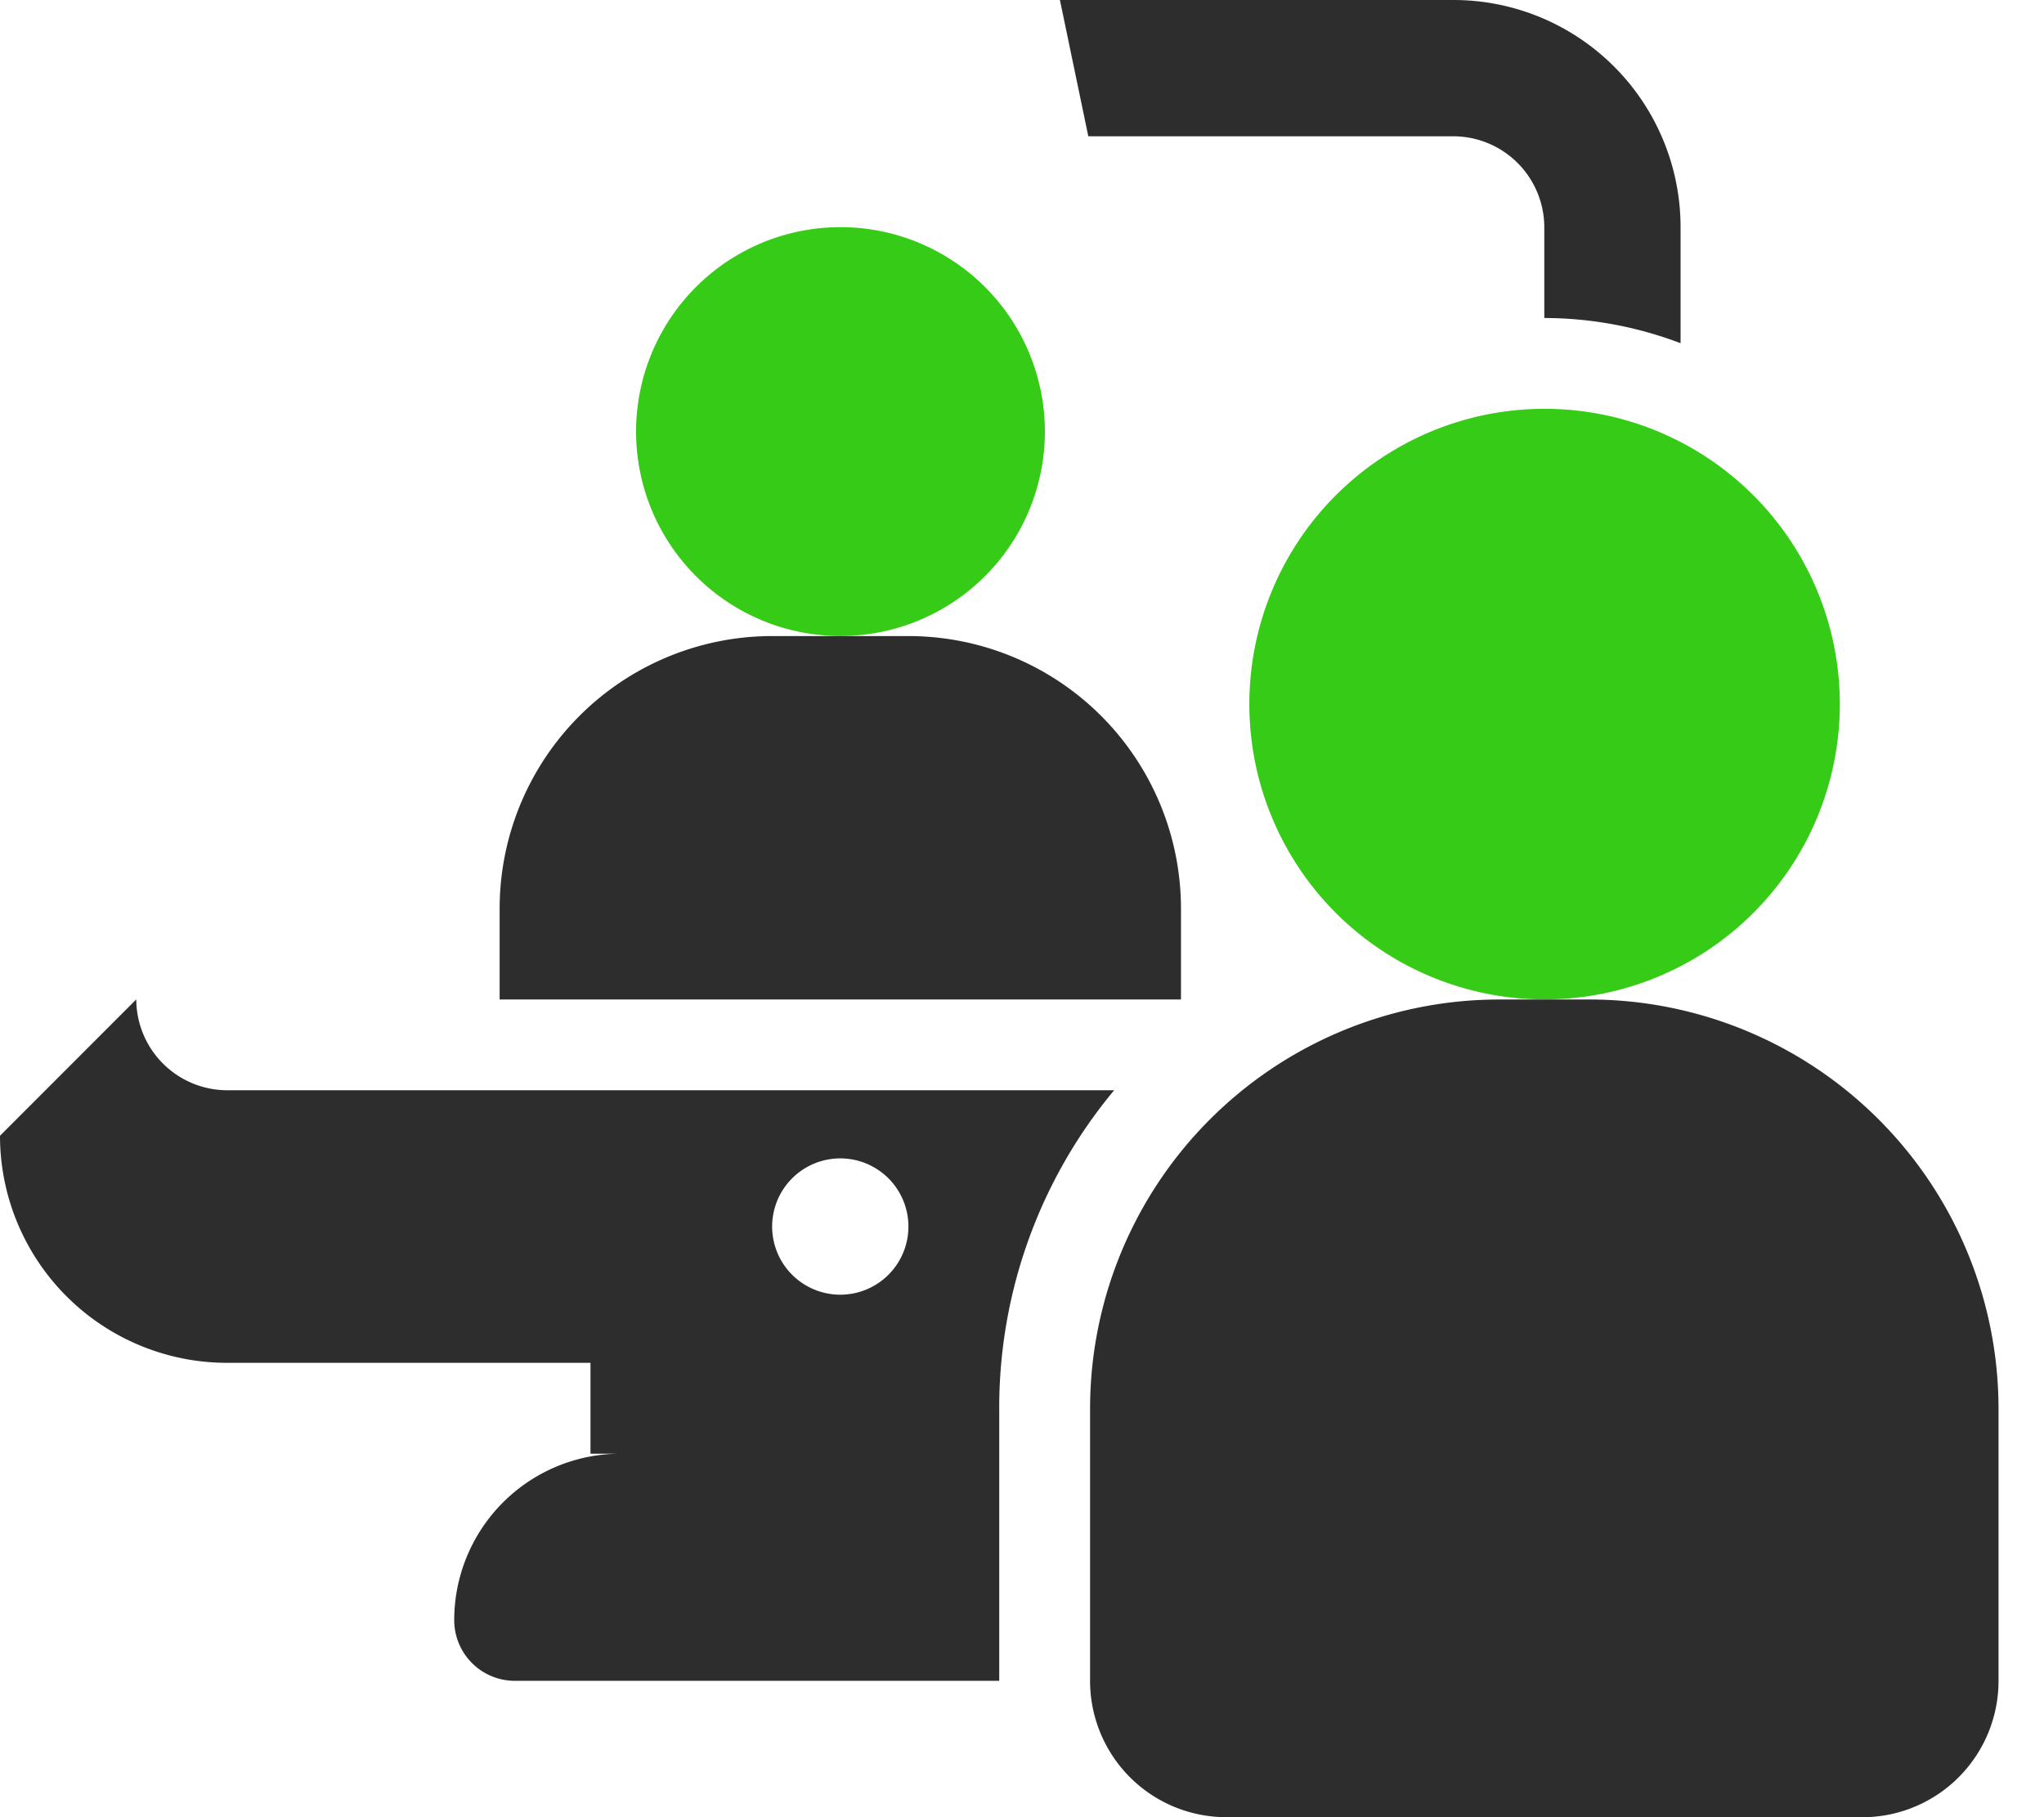
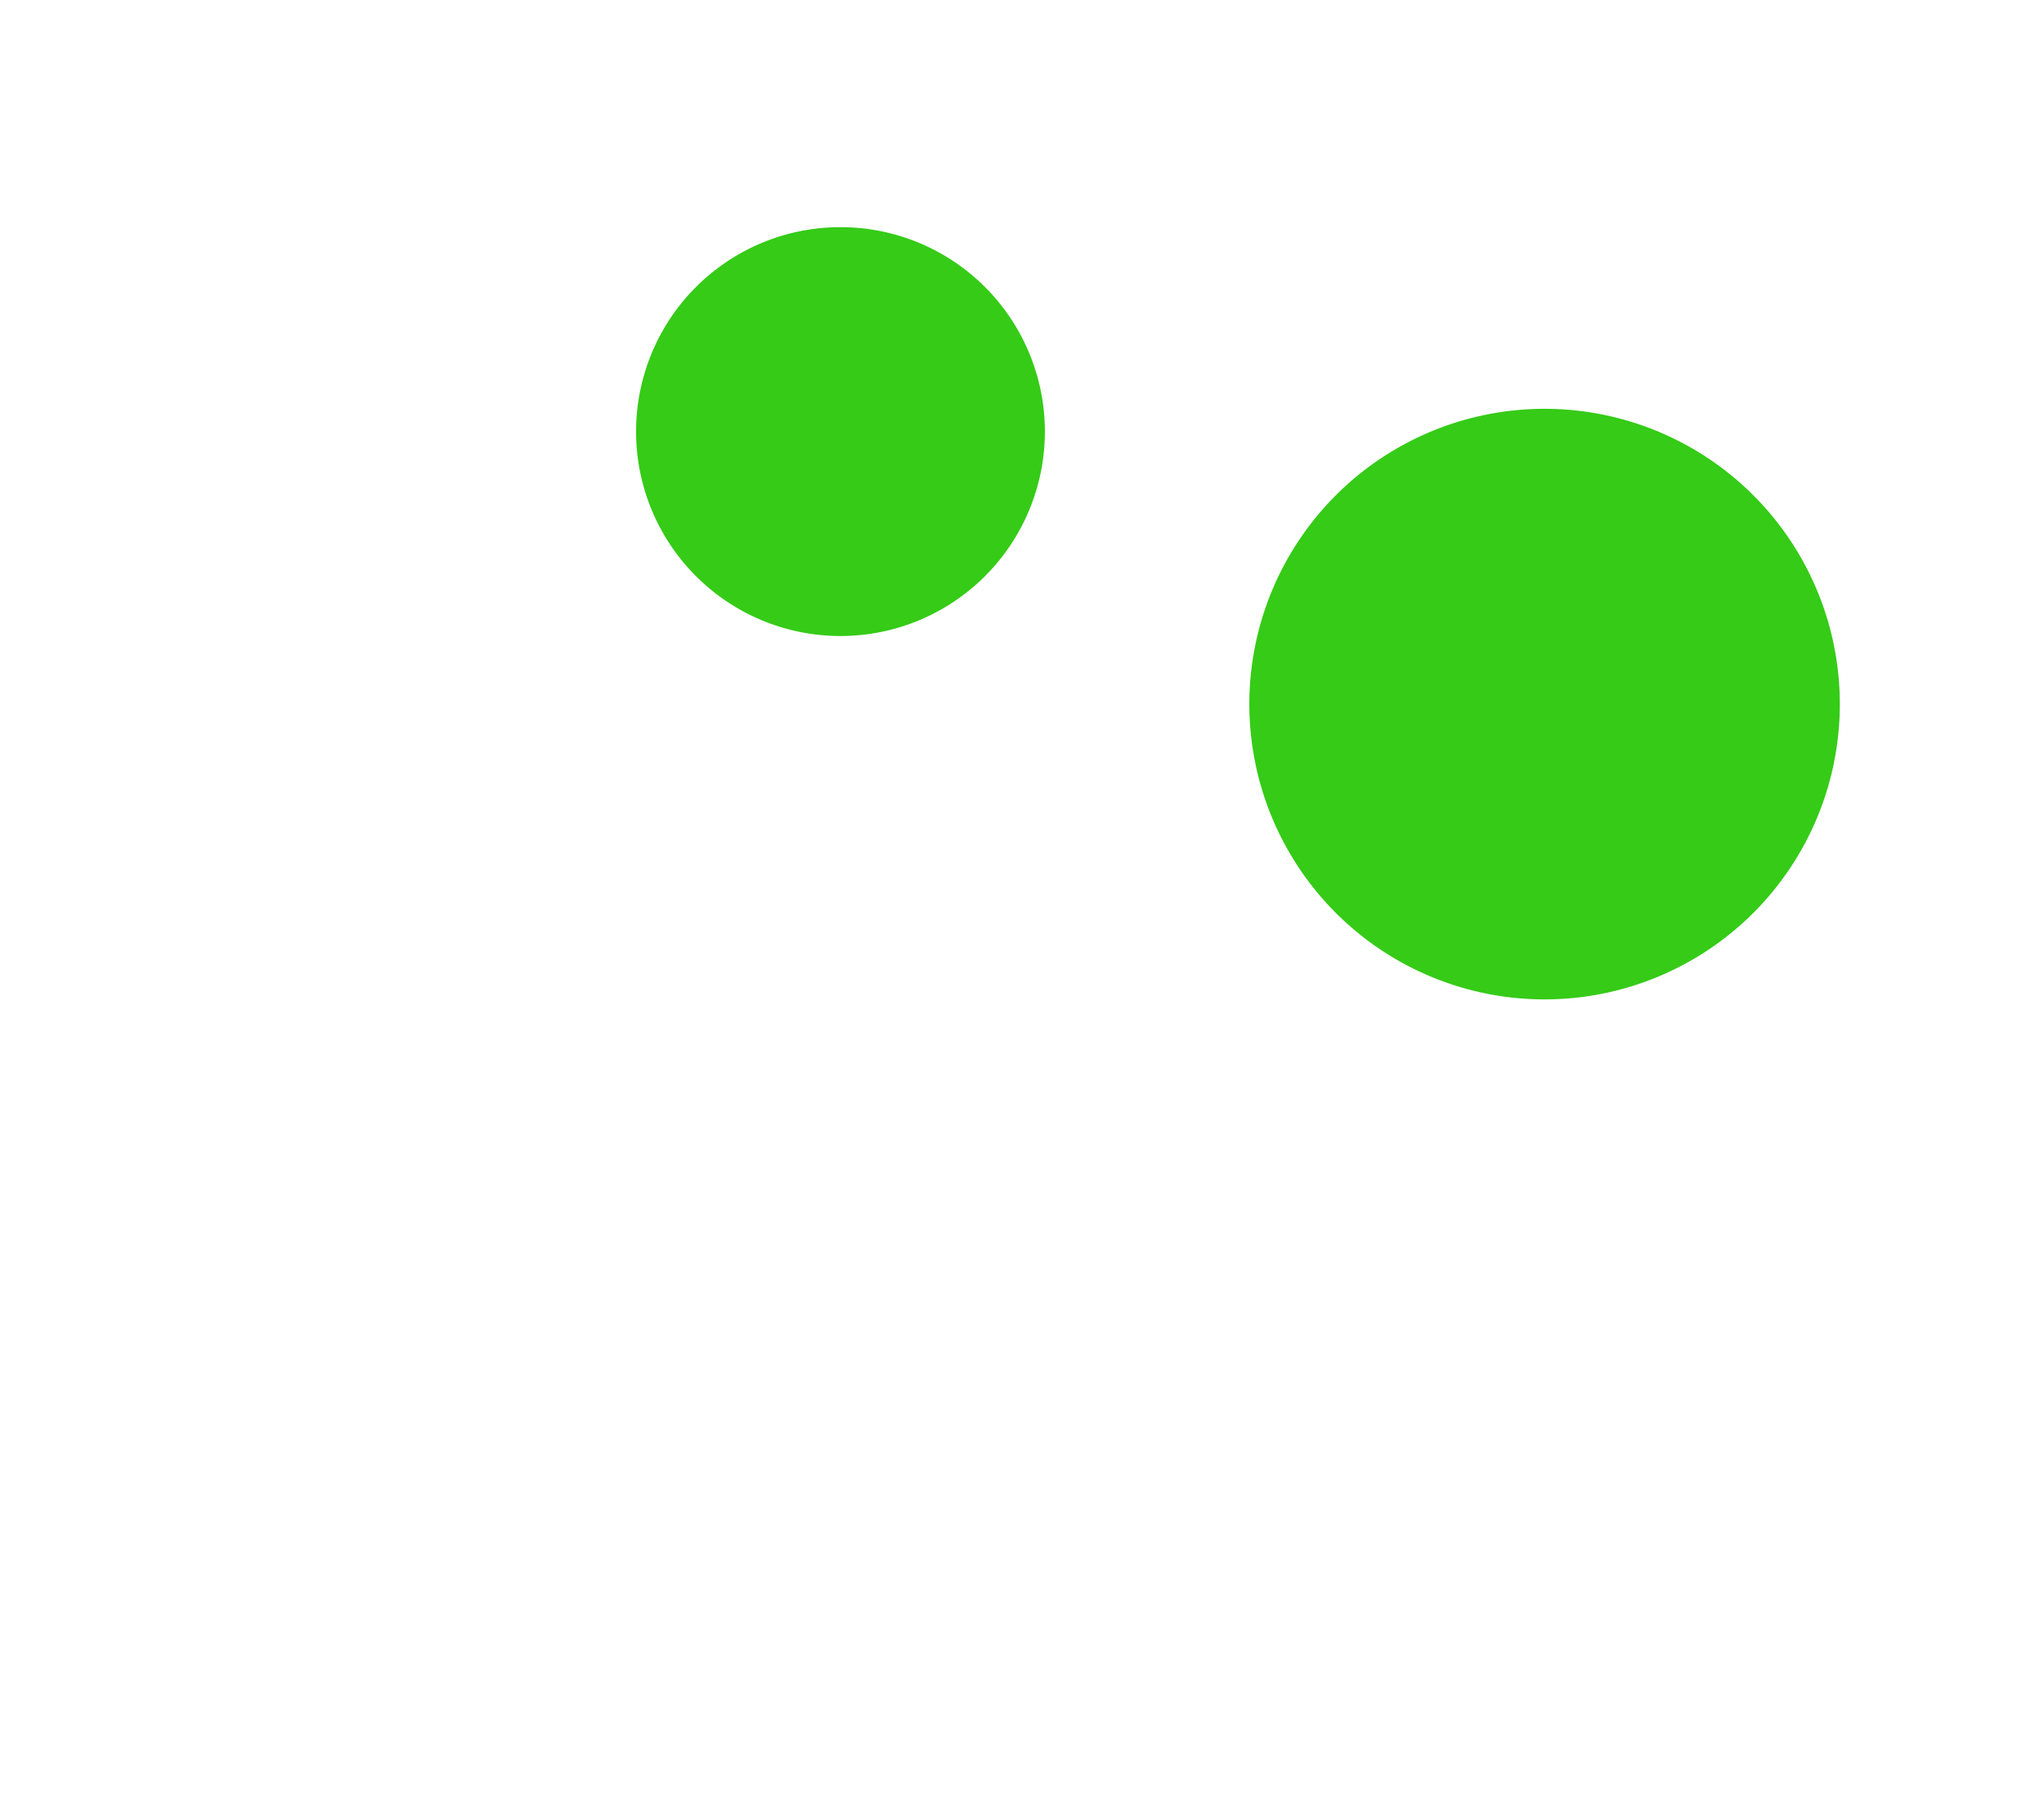
<svg xmlns="http://www.w3.org/2000/svg" width="36" height="32" fill="none">
  <path fill="#35CB17" d="M14.803 11.2a3.6 3.6 0 1 0 0-7.2 3.6 3.6 0 0 0 0 7.2Z" />
-   <path fill="#2D2D2D" d="M20.8 17.6V16a4.8 4.8 0 0 0-4.8-4.799h-2.4a4.8 4.8 0 0 0-4.8 4.8v1.6h12Z" />
  <g fill="#2D2D2D">
-     <path fill-rule="evenodd" d="M0 19.999a4 4 0 0 0 4 4h6.4v1.6h.53A2.932 2.932 0 0 0 8 28.535a1.069 1.069 0 0 0 1.064 1.064h8.535v-4.8a8.729 8.729 0 0 1 2.024-5.6H4a1.605 1.605 0 0 1-1.6-1.6L0 20Zm15.466.602a1.2 1.2 0 1 0-1.333 1.996 1.2 1.2 0 0 0 1.333-1.996Z" clip-rule="evenodd" />
-     <path d="M25.599 2.4a1.605 1.605 0 0 1 1.6 1.6v1.6a6.77 6.77 0 0 1 2.4.444V4a4 4 0 0 0-4-4h-6.931l.5 2.4h6.43Z" />
-   </g>
+     </g>
  <path fill="#35CB17" d="M27.204 17.599a5.2 5.2 0 1 0 0-10.4 5.2 5.2 0 0 0 0 10.4Z" />
-   <path fill="#2D2D2D" d="M32.799 32h-11.2a2.4 2.4 0 0 1-2.4-2.399v-4.8a7.208 7.208 0 0 1 7.2-7.2h1.6a7.208 7.208 0 0 1 7.2 7.2v4.8a2.4 2.4 0 0 1-2.4 2.4Z" />
</svg>